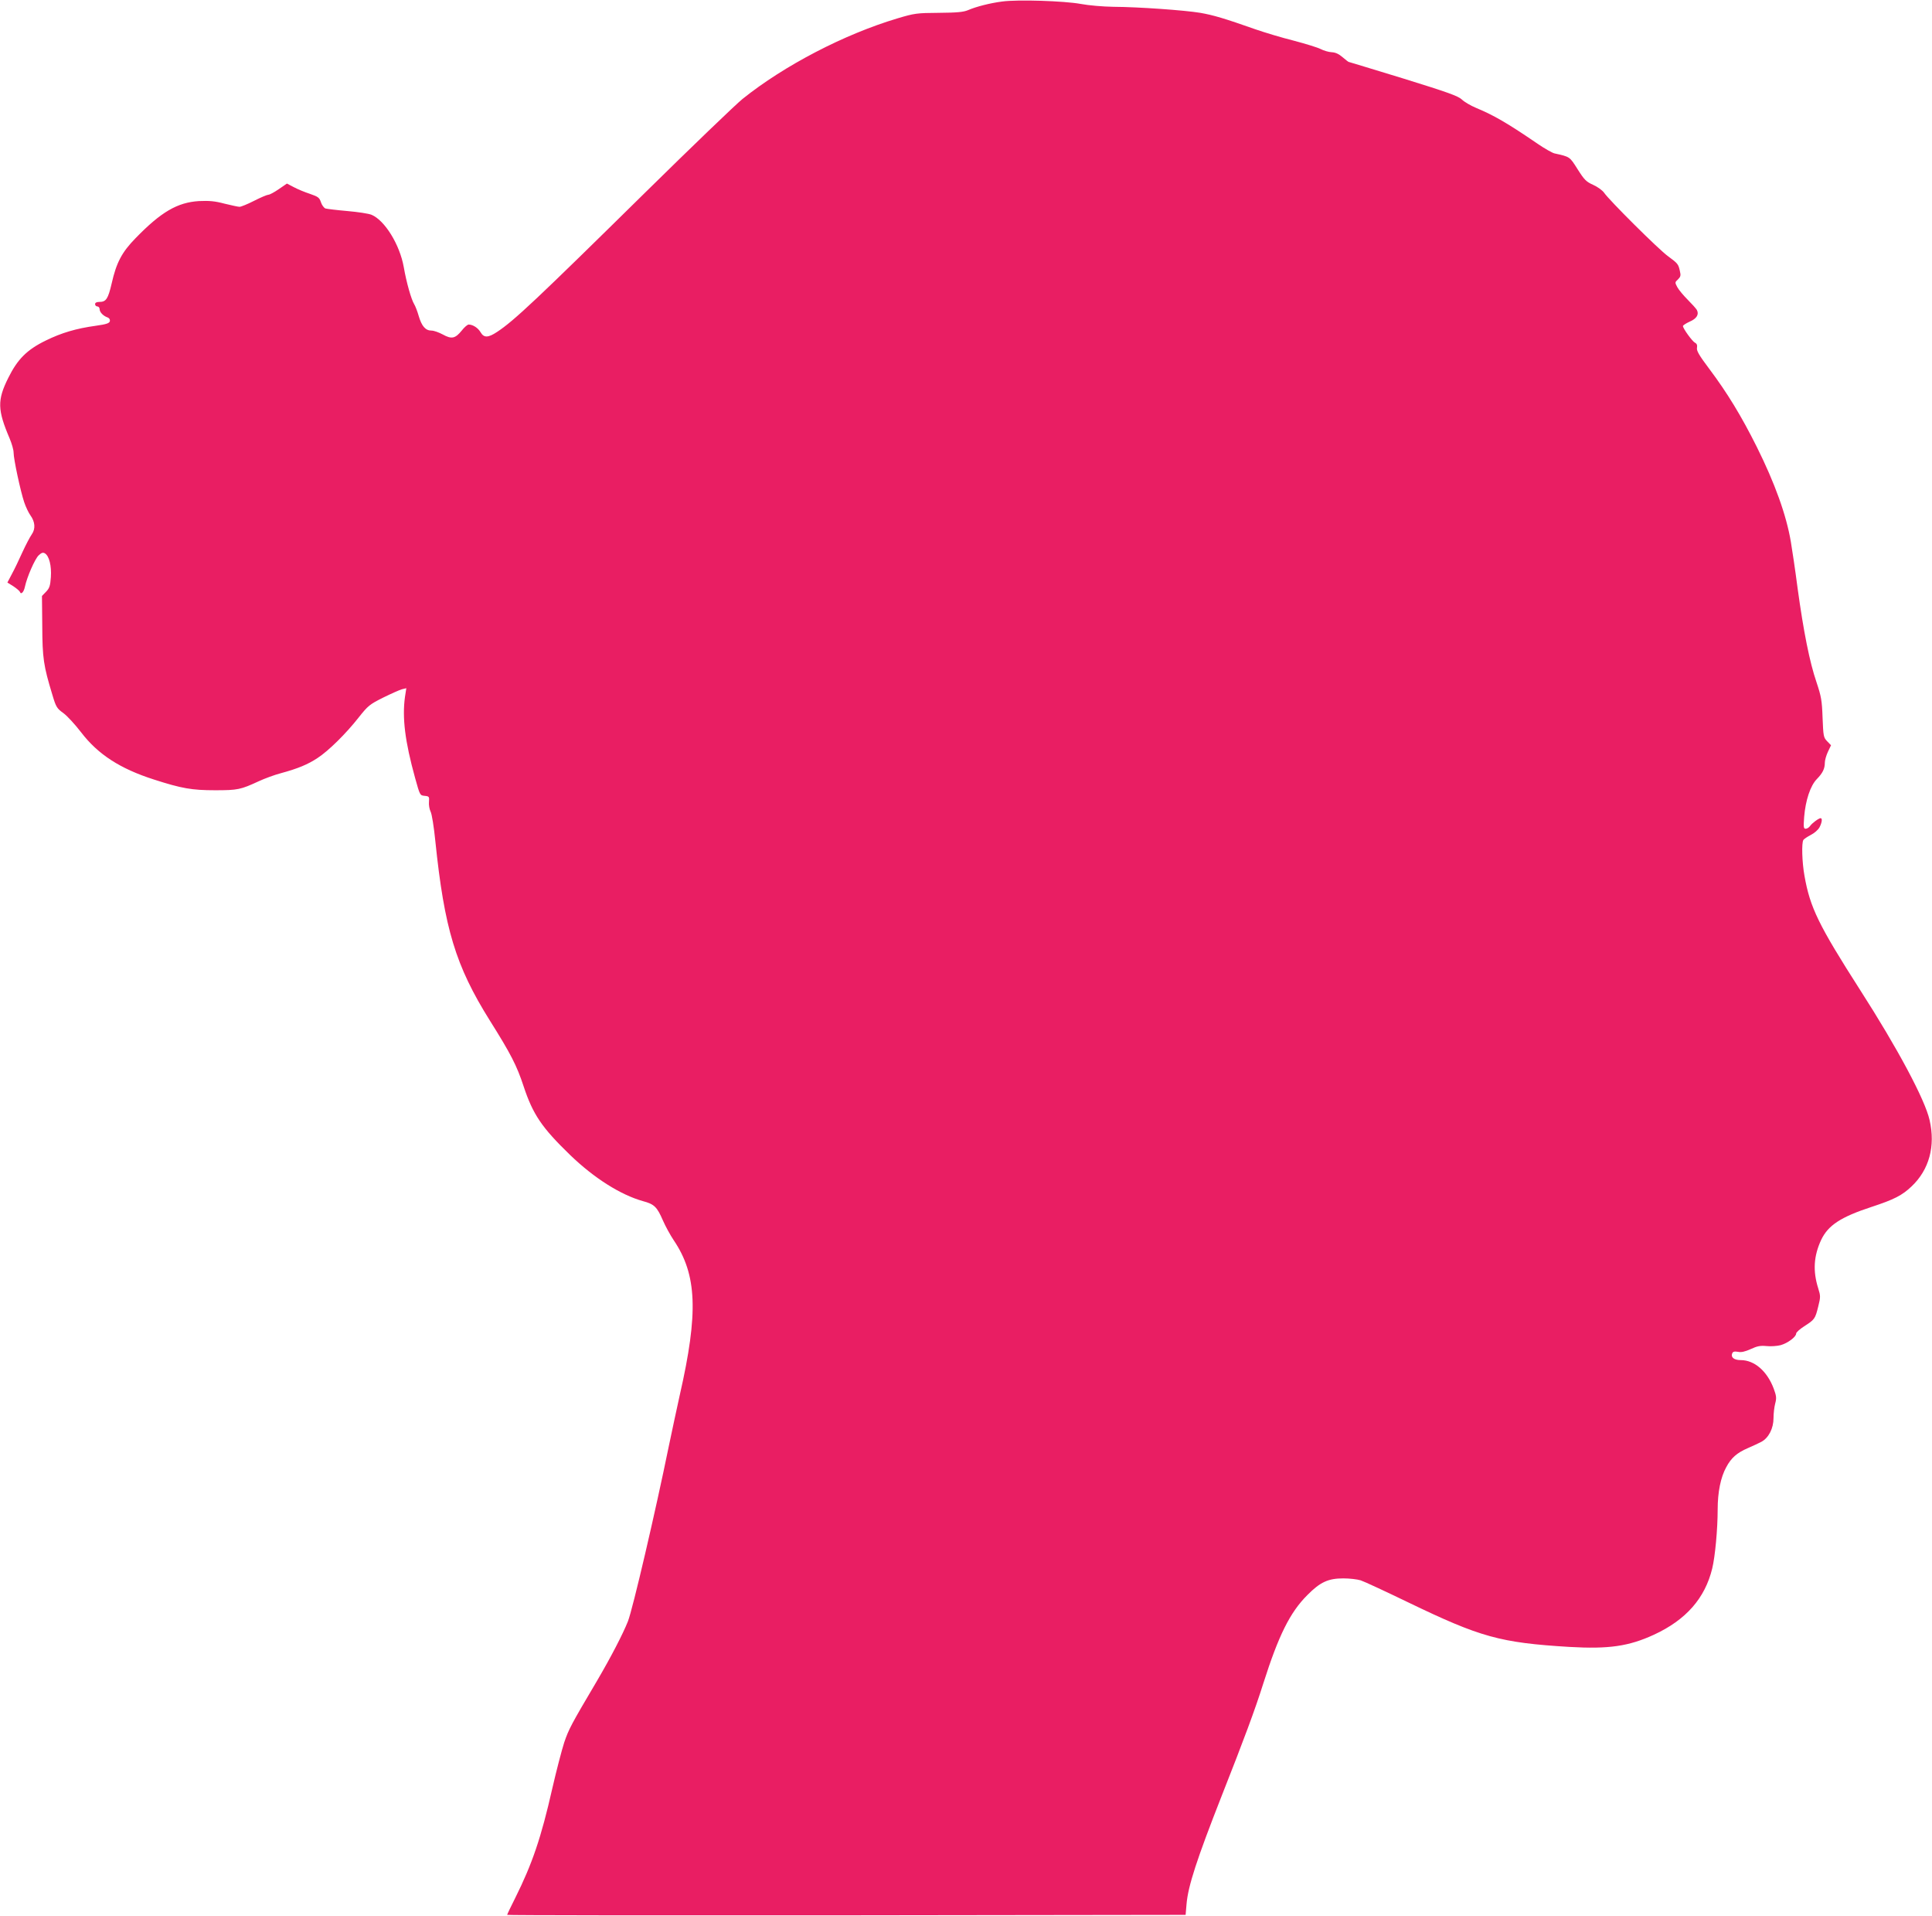
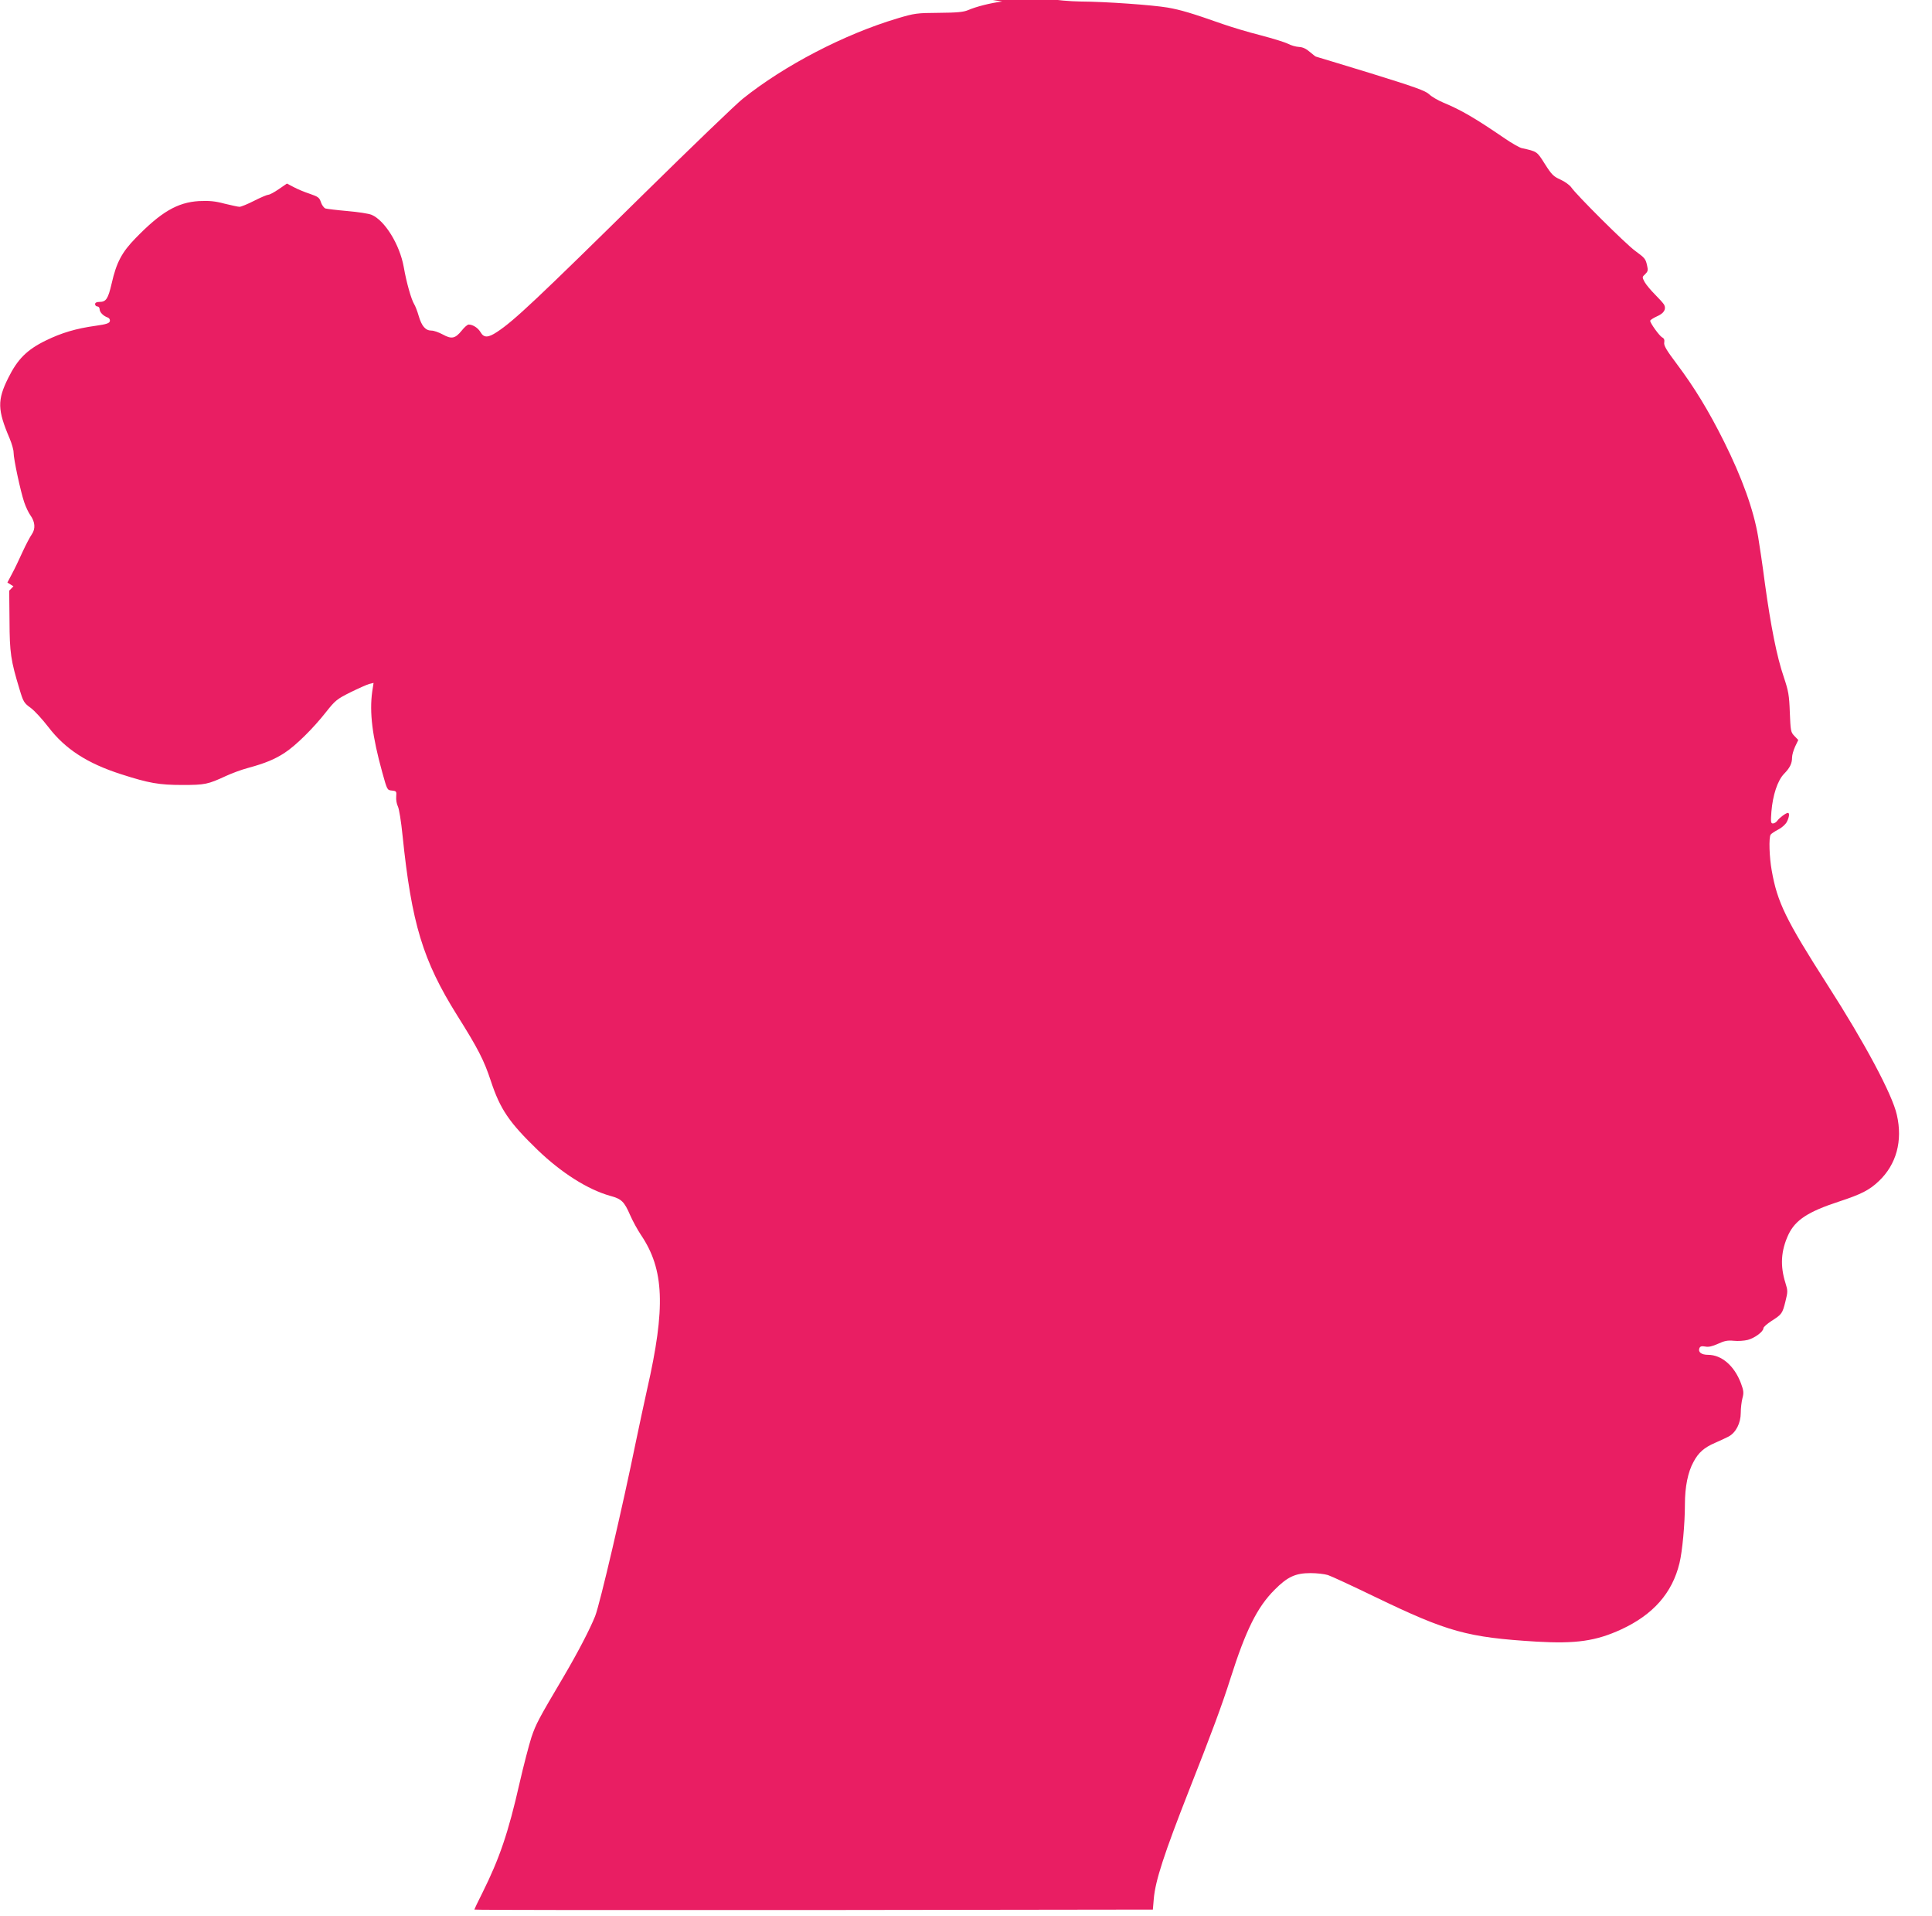
<svg xmlns="http://www.w3.org/2000/svg" version="1.0" width="1280pt" height="1269pt" viewBox="0 0 1280 1269" preserveAspectRatio="xMidYMid meet">
  <g transform="translate(0,1269) scale(0.1,-0.1)" fill="#e91e63" stroke="none">
-     <path d="M6640 12680 c-79 -10 -173 -34 -226 -57 -31 -13 -72 -17 -194 -18 -147 -1 -161 -3 -275 -37 -351 -105 -748 -311 -1025 -533 -47 -38 -337 -317 -645 -620 -717 -706 -869 -850 -982 -924 -59 -39 -87 -40 -109 -2 -17 29 -51 51 -79 51 -8 0 -29 -18 -46 -40 -43 -53 -67 -58 -125 -26 -26 14 -59 26 -75 26 -40 0 -65 29 -85 97 -9 32 -23 67 -30 78 -19 31 -51 142 -69 246 -27 150 -126 309 -213 346 -19 8 -91 19 -161 25 -69 6 -134 14 -145 17 -10 4 -24 23 -30 42 -10 30 -18 36 -73 55 -34 11 -82 31 -106 44 l-46 24 -54 -37 c-29 -20 -60 -37 -69 -37 -8 0 -51 -18 -94 -40 -43 -22 -87 -40 -97 -40 -10 0 -54 10 -100 21 -64 17 -100 20 -169 17 -143 -9 -251 -72 -420 -246 -91 -93 -127 -162 -158 -299 -24 -103 -37 -123 -81 -123 -19 0 -29 -5 -29 -15 0 -8 7 -15 15 -15 8 0 15 -8 15 -18 0 -20 24 -45 53 -55 11 -4 17 -14 15 -24 -3 -14 -21 -21 -93 -31 -131 -18 -228 -47 -332 -98 -125 -61 -187 -124 -248 -247 -74 -148 -72 -212 9 -402 14 -33 26 -75 26 -92 0 -45 46 -257 70 -329 11 -33 30 -72 41 -87 32 -44 35 -90 10 -126 -12 -17 -40 -70 -62 -118 -22 -49 -53 -114 -70 -145 l-30 -57 40 -25 c21 -14 41 -31 43 -37 7 -21 26 -1 33 34 14 65 66 184 91 208 19 18 29 21 42 13 28 -18 44 -82 39 -157 -4 -57 -9 -73 -31 -96 l-28 -29 2 -199 c1 -213 8 -262 67 -456 24 -81 30 -90 73 -121 25 -18 78 -76 118 -128 111 -145 257 -240 482 -312 183 -59 251 -71 405 -71 150 0 169 4 290 60 39 18 104 42 146 53 114 31 178 58 242 100 74 48 191 164 274 270 61 77 72 86 162 131 53 26 109 51 124 55 l29 7 -9 -58 c-19 -138 0 -294 67 -536 32 -115 32 -116 63 -119 30 -3 32 -5 29 -40 -2 -20 3 -49 11 -65 8 -15 22 -102 31 -193 60 -582 134 -827 361 -1190 139 -221 179 -299 224 -436 62 -187 120 -273 309 -456 159 -153 333 -263 482 -305 75 -20 93 -38 132 -128 17 -39 49 -97 71 -130 155 -229 165 -481 41 -1025 -19 -85 -52 -240 -74 -345 -86 -422 -238 -1075 -270 -1156 -34 -85 -111 -234 -206 -396 -171 -289 -186 -318 -216 -406 -16 -50 -52 -187 -79 -305 -74 -327 -133 -499 -245 -724 -30 -59 -54 -110 -54 -113 0 -3 1011 -4 2248 -3 l2247 3 6 70 c10 121 68 298 234 721 145 367 221 571 275 743 101 317 176 469 291 584 86 87 139 111 239 111 41 0 93 -6 115 -13 22 -7 164 -73 315 -146 479 -231 608 -267 1068 -295 260 -15 393 4 560 81 212 98 338 241 386 439 19 78 36 260 36 390 0 116 20 214 57 281 33 62 71 95 143 126 30 13 71 32 90 42 48 26 80 89 80 157 0 30 5 73 11 96 10 37 8 51 -10 100 -44 116 -128 188 -218 188 -44 0 -67 18 -57 44 5 12 14 15 38 11 22 -5 47 1 85 18 43 20 64 24 105 20 28 -3 70 0 93 6 47 13 103 55 103 77 0 8 24 29 53 48 69 44 73 49 93 130 16 64 16 71 0 122 -36 114 -30 214 20 321 46 96 129 151 334 218 149 49 202 76 265 136 116 110 159 266 119 439 -30 135 -213 477 -459 860 -277 433 -333 548 -370 759 -16 88 -20 218 -7 237 4 6 26 21 49 33 24 12 49 34 58 51 16 31 20 60 7 60 -12 0 -56 -32 -70 -52 -7 -10 -20 -18 -29 -18 -14 0 -15 11 -10 78 9 110 41 207 84 251 39 40 53 69 53 109 0 15 9 47 20 71 l21 44 -26 27 c-24 25 -25 34 -30 156 -4 114 -9 141 -40 234 -46 134 -86 337 -125 620 -16 124 -37 263 -45 310 -30 178 -106 389 -226 630 -102 204 -195 357 -315 517 -67 89 -85 120 -81 139 3 17 -1 28 -14 34 -18 10 -79 94 -79 110 0 5 20 18 44 29 47 20 64 48 48 78 -6 10 -33 40 -61 68 -27 27 -58 64 -68 82 -17 32 -17 33 4 52 17 17 20 26 13 54 -10 47 -14 52 -78 99 -62 44 -395 376 -425 422 -11 15 -42 38 -71 51 -47 21 -59 33 -104 104 -53 84 -50 82 -154 105 -15 4 -65 32 -110 63 -199 136 -290 189 -408 238 -36 15 -79 40 -95 56 -25 23 -91 47 -388 139 -197 60 -360 110 -362 110 -2 0 -20 14 -40 31 -24 21 -47 32 -72 33 -21 1 -54 11 -73 21 -19 10 -100 35 -180 56 -80 20 -192 54 -250 74 -210 74 -282 95 -368 110 -102 17 -406 39 -577 40 -67 1 -162 9 -215 19 -109 20 -418 30 -520 16z" />
+     <path d="M6640 12680 c-79 -10 -173 -34 -226 -57 -31 -13 -72 -17 -194 -18 -147 -1 -161 -3 -275 -37 -351 -105 -748 -311 -1025 -533 -47 -38 -337 -317 -645 -620 -717 -706 -869 -850 -982 -924 -59 -39 -87 -40 -109 -2 -17 29 -51 51 -79 51 -8 0 -29 -18 -46 -40 -43 -53 -67 -58 -125 -26 -26 14 -59 26 -75 26 -40 0 -65 29 -85 97 -9 32 -23 67 -30 78 -19 31 -51 142 -69 246 -27 150 -126 309 -213 346 -19 8 -91 19 -161 25 -69 6 -134 14 -145 17 -10 4 -24 23 -30 42 -10 30 -18 36 -73 55 -34 11 -82 31 -106 44 l-46 24 -54 -37 c-29 -20 -60 -37 -69 -37 -8 0 -51 -18 -94 -40 -43 -22 -87 -40 -97 -40 -10 0 -54 10 -100 21 -64 17 -100 20 -169 17 -143 -9 -251 -72 -420 -246 -91 -93 -127 -162 -158 -299 -24 -103 -37 -123 -81 -123 -19 0 -29 -5 -29 -15 0 -8 7 -15 15 -15 8 0 15 -8 15 -18 0 -20 24 -45 53 -55 11 -4 17 -14 15 -24 -3 -14 -21 -21 -93 -31 -131 -18 -228 -47 -332 -98 -125 -61 -187 -124 -248 -247 -74 -148 -72 -212 9 -402 14 -33 26 -75 26 -92 0 -45 46 -257 70 -329 11 -33 30 -72 41 -87 32 -44 35 -90 10 -126 -12 -17 -40 -70 -62 -118 -22 -49 -53 -114 -70 -145 l-30 -57 40 -25 l-28 -29 2 -199 c1 -213 8 -262 67 -456 24 -81 30 -90 73 -121 25 -18 78 -76 118 -128 111 -145 257 -240 482 -312 183 -59 251 -71 405 -71 150 0 169 4 290 60 39 18 104 42 146 53 114 31 178 58 242 100 74 48 191 164 274 270 61 77 72 86 162 131 53 26 109 51 124 55 l29 7 -9 -58 c-19 -138 0 -294 67 -536 32 -115 32 -116 63 -119 30 -3 32 -5 29 -40 -2 -20 3 -49 11 -65 8 -15 22 -102 31 -193 60 -582 134 -827 361 -1190 139 -221 179 -299 224 -436 62 -187 120 -273 309 -456 159 -153 333 -263 482 -305 75 -20 93 -38 132 -128 17 -39 49 -97 71 -130 155 -229 165 -481 41 -1025 -19 -85 -52 -240 -74 -345 -86 -422 -238 -1075 -270 -1156 -34 -85 -111 -234 -206 -396 -171 -289 -186 -318 -216 -406 -16 -50 -52 -187 -79 -305 -74 -327 -133 -499 -245 -724 -30 -59 -54 -110 -54 -113 0 -3 1011 -4 2248 -3 l2247 3 6 70 c10 121 68 298 234 721 145 367 221 571 275 743 101 317 176 469 291 584 86 87 139 111 239 111 41 0 93 -6 115 -13 22 -7 164 -73 315 -146 479 -231 608 -267 1068 -295 260 -15 393 4 560 81 212 98 338 241 386 439 19 78 36 260 36 390 0 116 20 214 57 281 33 62 71 95 143 126 30 13 71 32 90 42 48 26 80 89 80 157 0 30 5 73 11 96 10 37 8 51 -10 100 -44 116 -128 188 -218 188 -44 0 -67 18 -57 44 5 12 14 15 38 11 22 -5 47 1 85 18 43 20 64 24 105 20 28 -3 70 0 93 6 47 13 103 55 103 77 0 8 24 29 53 48 69 44 73 49 93 130 16 64 16 71 0 122 -36 114 -30 214 20 321 46 96 129 151 334 218 149 49 202 76 265 136 116 110 159 266 119 439 -30 135 -213 477 -459 860 -277 433 -333 548 -370 759 -16 88 -20 218 -7 237 4 6 26 21 49 33 24 12 49 34 58 51 16 31 20 60 7 60 -12 0 -56 -32 -70 -52 -7 -10 -20 -18 -29 -18 -14 0 -15 11 -10 78 9 110 41 207 84 251 39 40 53 69 53 109 0 15 9 47 20 71 l21 44 -26 27 c-24 25 -25 34 -30 156 -4 114 -9 141 -40 234 -46 134 -86 337 -125 620 -16 124 -37 263 -45 310 -30 178 -106 389 -226 630 -102 204 -195 357 -315 517 -67 89 -85 120 -81 139 3 17 -1 28 -14 34 -18 10 -79 94 -79 110 0 5 20 18 44 29 47 20 64 48 48 78 -6 10 -33 40 -61 68 -27 27 -58 64 -68 82 -17 32 -17 33 4 52 17 17 20 26 13 54 -10 47 -14 52 -78 99 -62 44 -395 376 -425 422 -11 15 -42 38 -71 51 -47 21 -59 33 -104 104 -53 84 -50 82 -154 105 -15 4 -65 32 -110 63 -199 136 -290 189 -408 238 -36 15 -79 40 -95 56 -25 23 -91 47 -388 139 -197 60 -360 110 -362 110 -2 0 -20 14 -40 31 -24 21 -47 32 -72 33 -21 1 -54 11 -73 21 -19 10 -100 35 -180 56 -80 20 -192 54 -250 74 -210 74 -282 95 -368 110 -102 17 -406 39 -577 40 -67 1 -162 9 -215 19 -109 20 -418 30 -520 16z" />
  </g>
</svg>